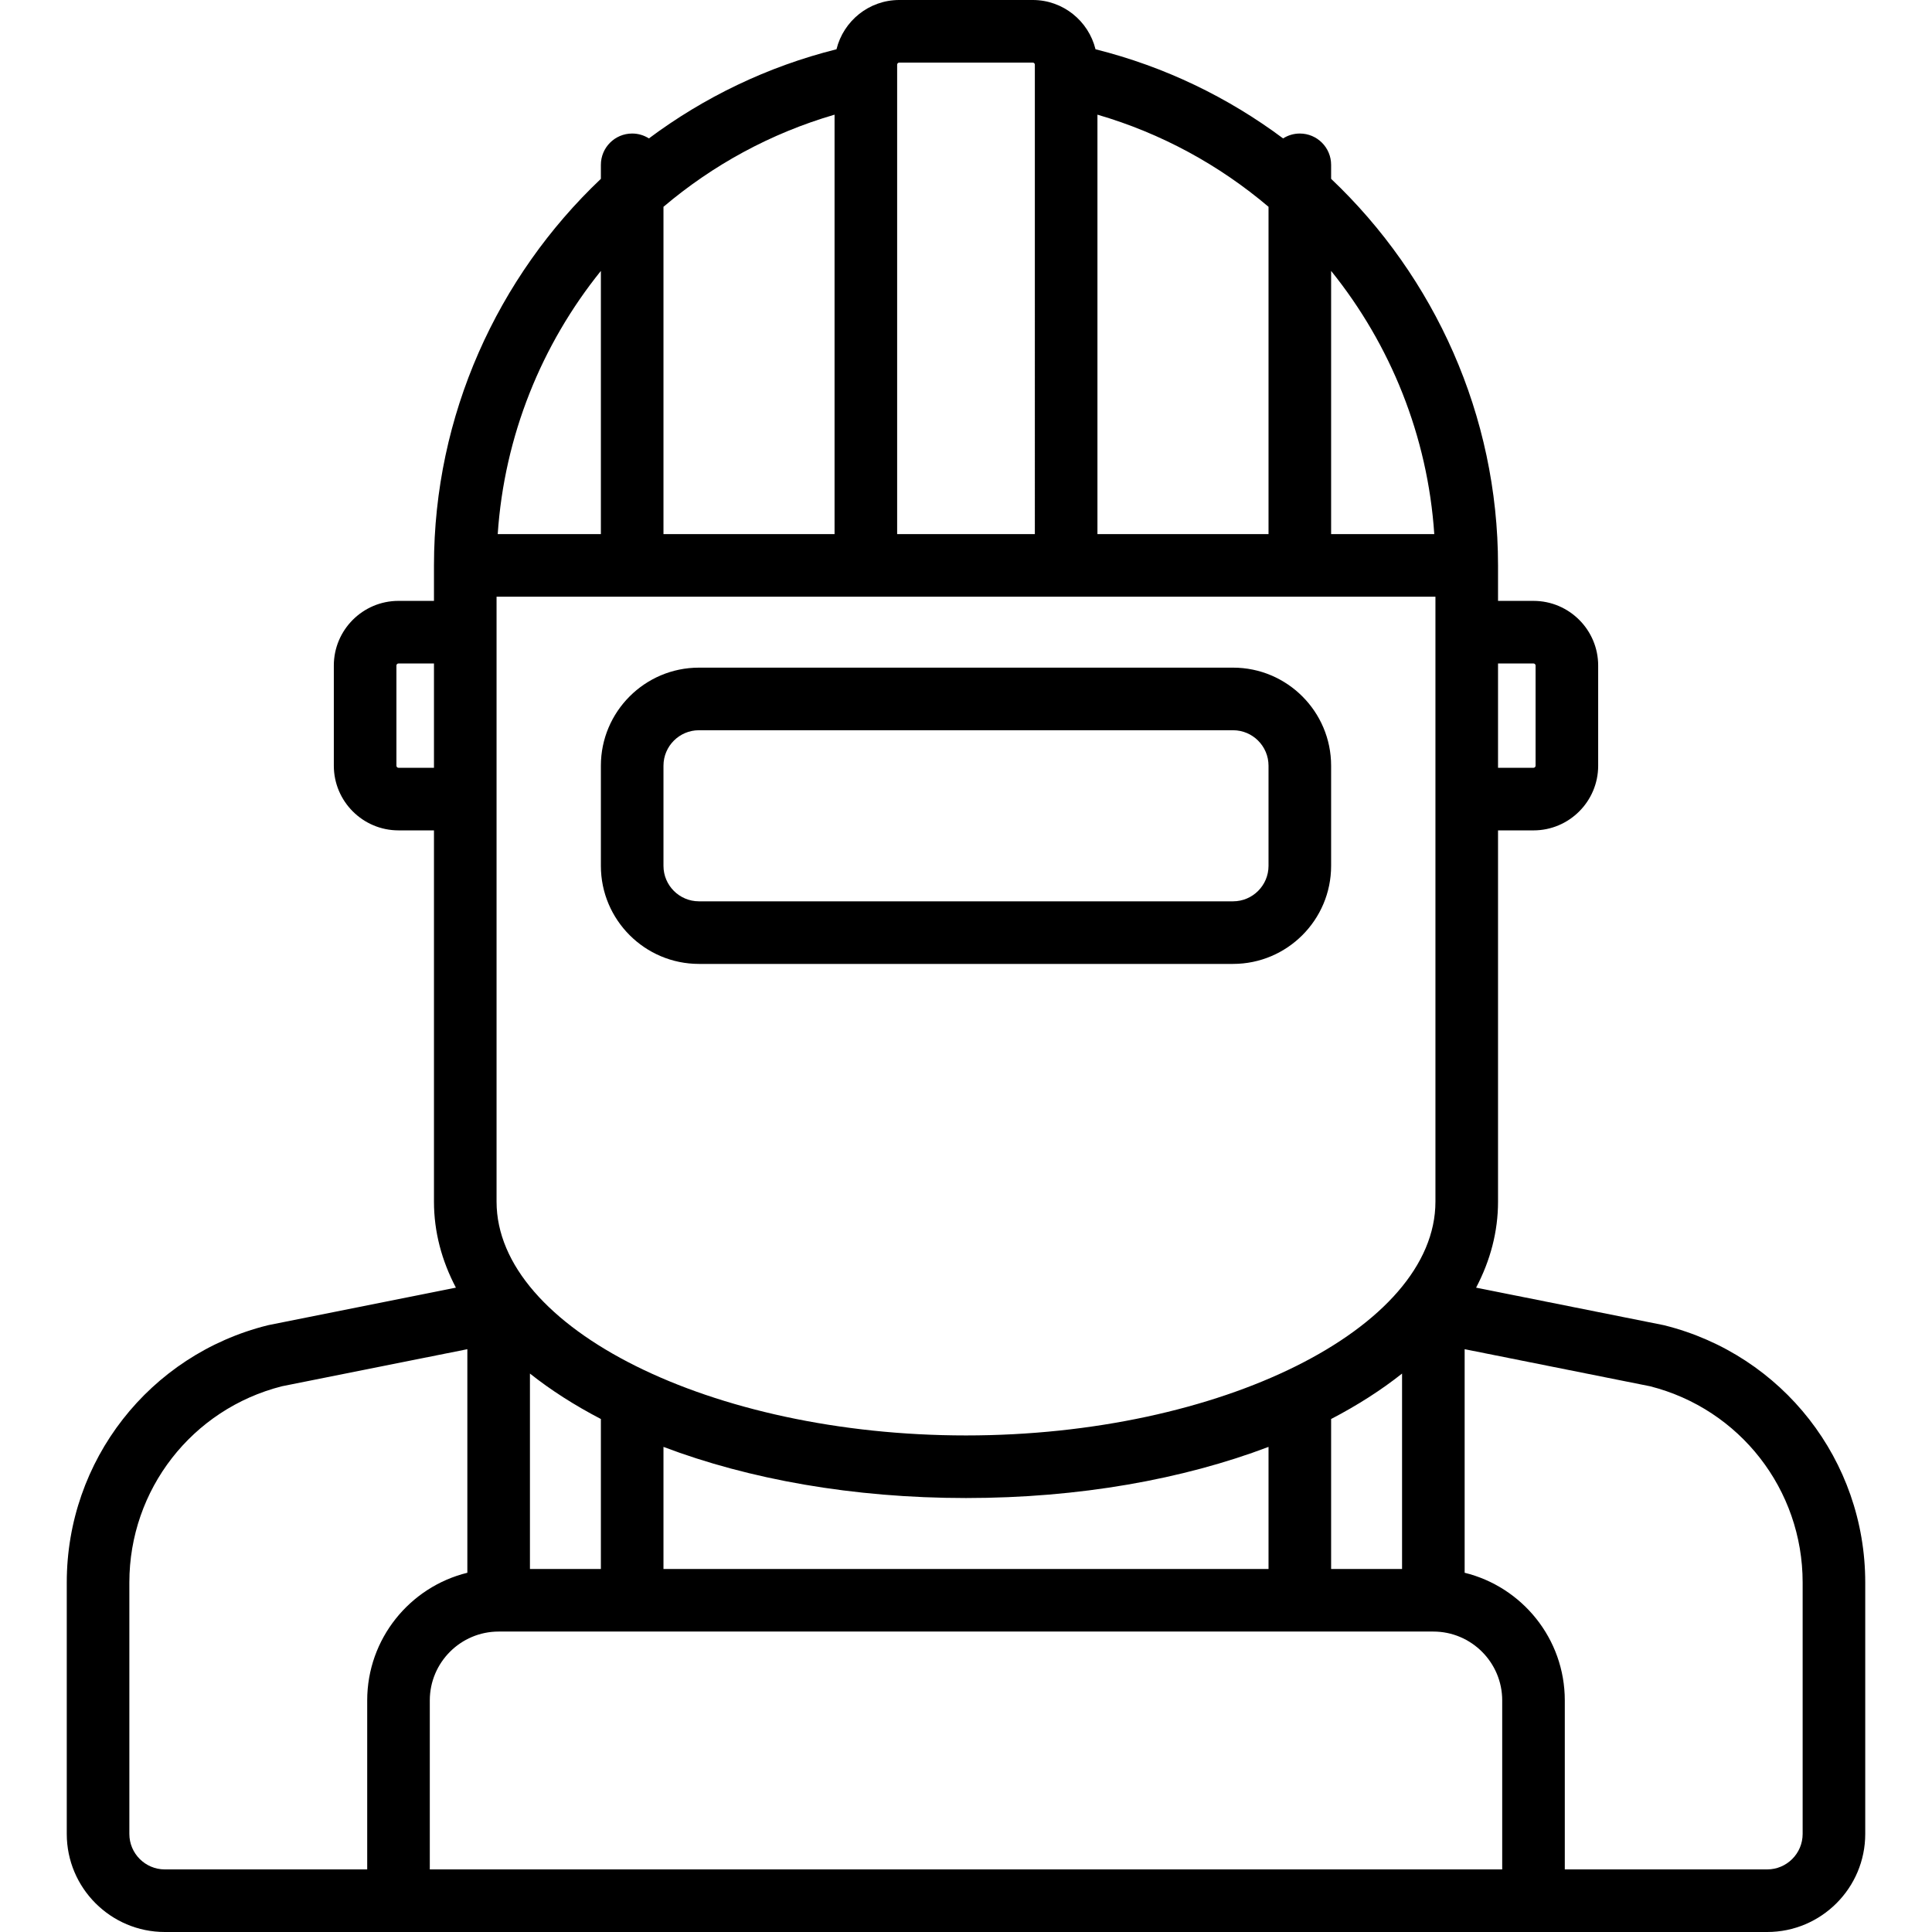
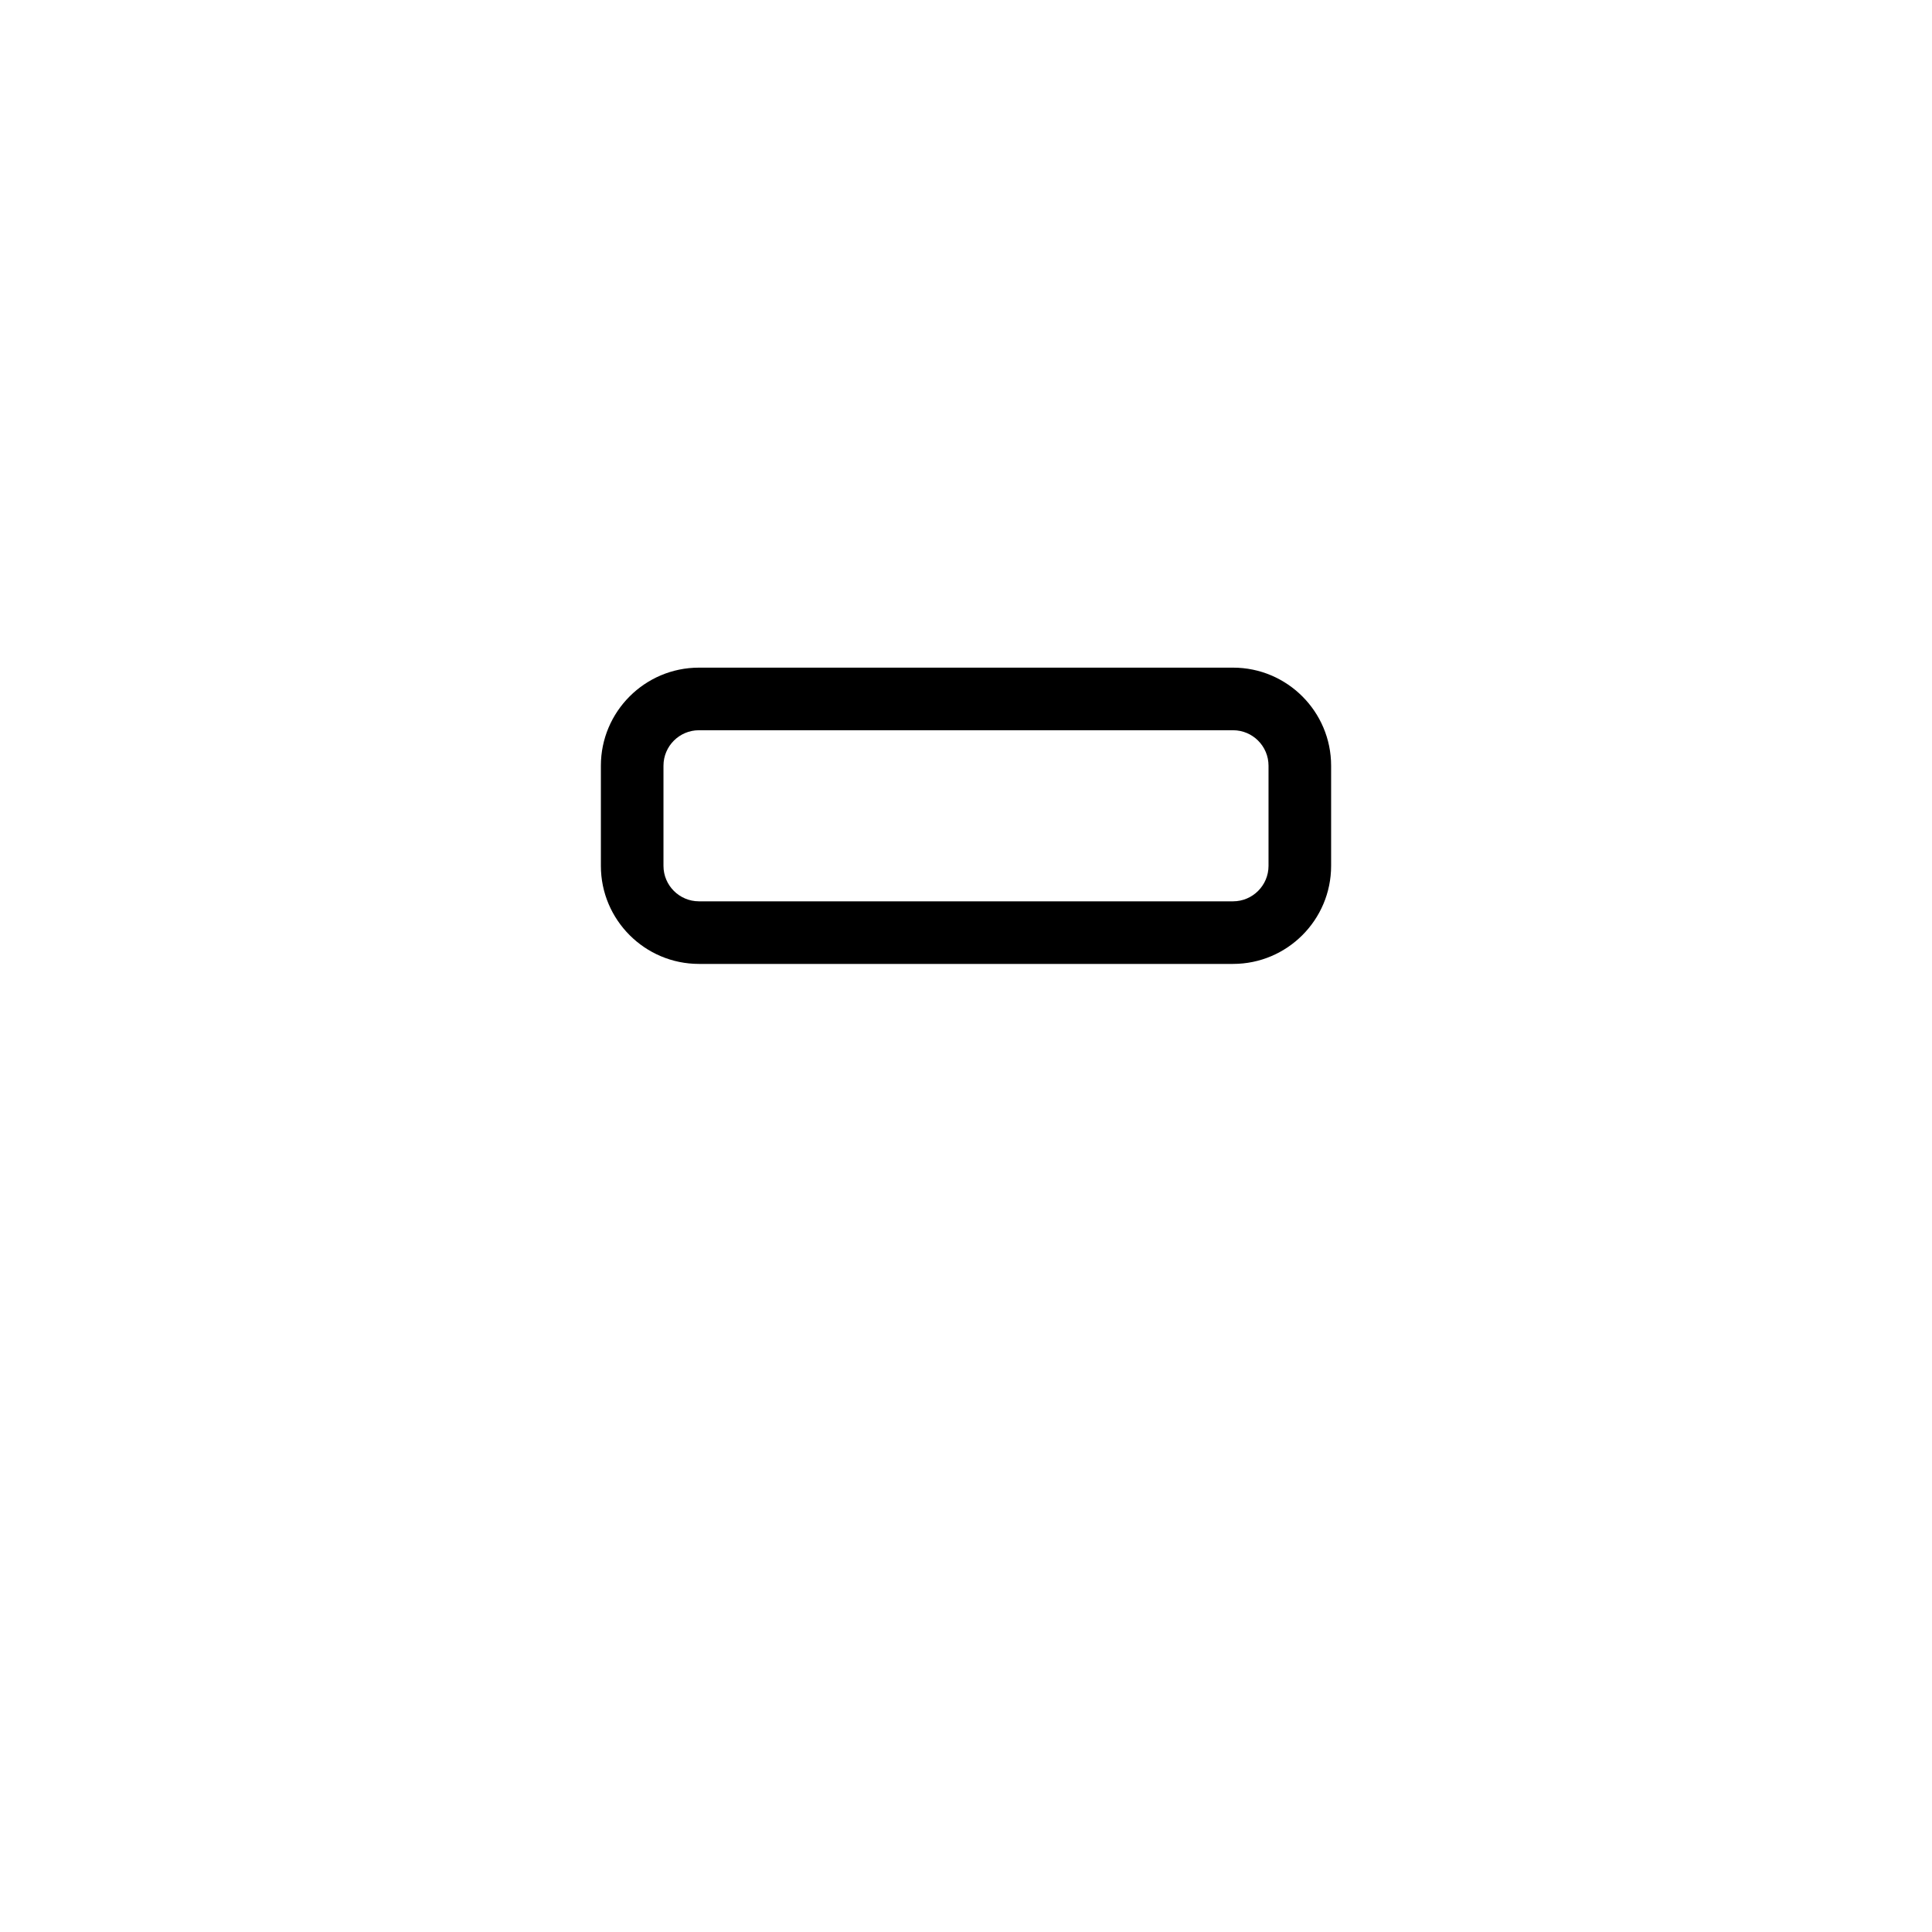
<svg xmlns="http://www.w3.org/2000/svg" fill="#000000" height="800px" width="800px" id="Capa_1" viewBox="0 0 463 463" xml:space="preserve">
  <g>
-     <path d="M398.901,317.619c-0.115-0.028-0.232-0.055-0.349-0.078l-44.809-8.957c3.419-6.501,5.257-13.415,5.257-20.613V199h8.5  c8.547,0,15.5-6.953,15.5-15.5v-24c0-8.547-6.953-15.5-15.5-15.5H359v-8.5c0-35.967-15.213-69.148-40-92.643V39.5  c0-4.143-3.358-7.5-7.5-7.5c-1.476,0-2.849,0.433-4.009,1.169c-13.18-9.836-28.37-17.214-44.954-21.362  C260.873,5.04,254.772,0,247.5,0h-32c-7.272,0-13.373,5.041-15.037,11.807c-16.584,4.149-31.774,11.526-44.954,21.362  C154.349,32.433,152.976,32,151.5,32c-4.142,0-7.5,3.357-7.5,7.5v3.357c-24.787,23.494-40,56.675-40,92.643v8.5h-8.5  c-8.547,0-15.5,6.953-15.5,15.5v24c0,8.547,6.953,15.5,15.5,15.5h8.5v88.971c0,7.198,1.838,14.112,5.257,20.613l-44.809,8.957  c-0.117,0.023-0.233,0.05-0.349,0.078C35.779,324.699,16,350.032,16,379.224V439.5c0,12.958,10.542,23.5,23.5,23.5h384  c12.958,0,23.5-10.542,23.5-23.5v-60.276C447,350.032,427.221,324.699,398.901,317.619z M360,448H103v-40.5  c0-9.098,7.402-16.5,16.5-16.5h224c9.098,0,16.5,7.402,16.5,16.5V448z M119,191.5v-40V143h225v8.5v40v96.471  C344,318.342,292.481,344,231.5,344S119,318.342,119,287.971V191.5z M159,49.56c11.773-9.977,25.654-17.613,41-22.081V128h-41  V49.56z M263,27.479c15.346,4.468,29.227,12.104,41,22.081V128h-41V27.479z M319,376v-35.938c6.316-3.287,12.017-6.934,17-10.892  V376H319z M159,376v-29.256C179.459,354.501,204.361,359,231.5,359s52.041-4.499,72.5-12.256V376H159z M127,376v-46.83  c4.983,3.958,10.684,7.605,17,10.892V376H127z M367.5,159c0.276,0,0.5,0.225,0.5,0.5v24c0,0.275-0.224,0.5-0.5,0.5H359v-25H367.5z   M343.722,128H319V64.922C333.208,82.554,342.143,104.444,343.722,128z M215.5,15h32c0.276,0,0.5,0.225,0.5,0.5V128h-33V15.5  C215,15.225,215.224,15,215.5,15z M144,64.922V128h-24.722C120.857,104.444,129.792,82.554,144,64.922z M95.5,184  c-0.276,0-0.5-0.225-0.5-0.5v-24c0-0.275,0.224-0.5,0.5-0.5h8.5v25H95.5z M31,439.5v-60.276c0-22.238,15.028-41.545,36.57-47.01  l44.43-8.882v53.577c-13.759,3.374-24,15.806-24,30.591V448H39.5C34.813,448,31,444.187,31,439.5z M432,439.5  c0,4.687-3.813,8.5-8.5,8.5H375v-40.5c0-14.785-10.241-27.216-24-30.591v-53.577l44.43,8.882  c21.542,5.465,36.57,24.771,36.57,47.01V439.5z" />
    <path d="M167.5,231h128c12.958,0,23.5-10.542,23.5-23.5v-24c0-12.958-10.542-23.5-23.5-23.5h-128c-12.958,0-23.5,10.542-23.5,23.5  v24C144,220.458,154.542,231,167.5,231z M159,183.5c0-4.687,3.813-8.5,8.5-8.5h128c4.687,0,8.5,3.813,8.5,8.5v24  c0,4.687-3.813,8.5-8.5,8.5h-128c-4.687,0-8.5-3.813-8.5-8.5V183.5z" />
  </g>
</svg>